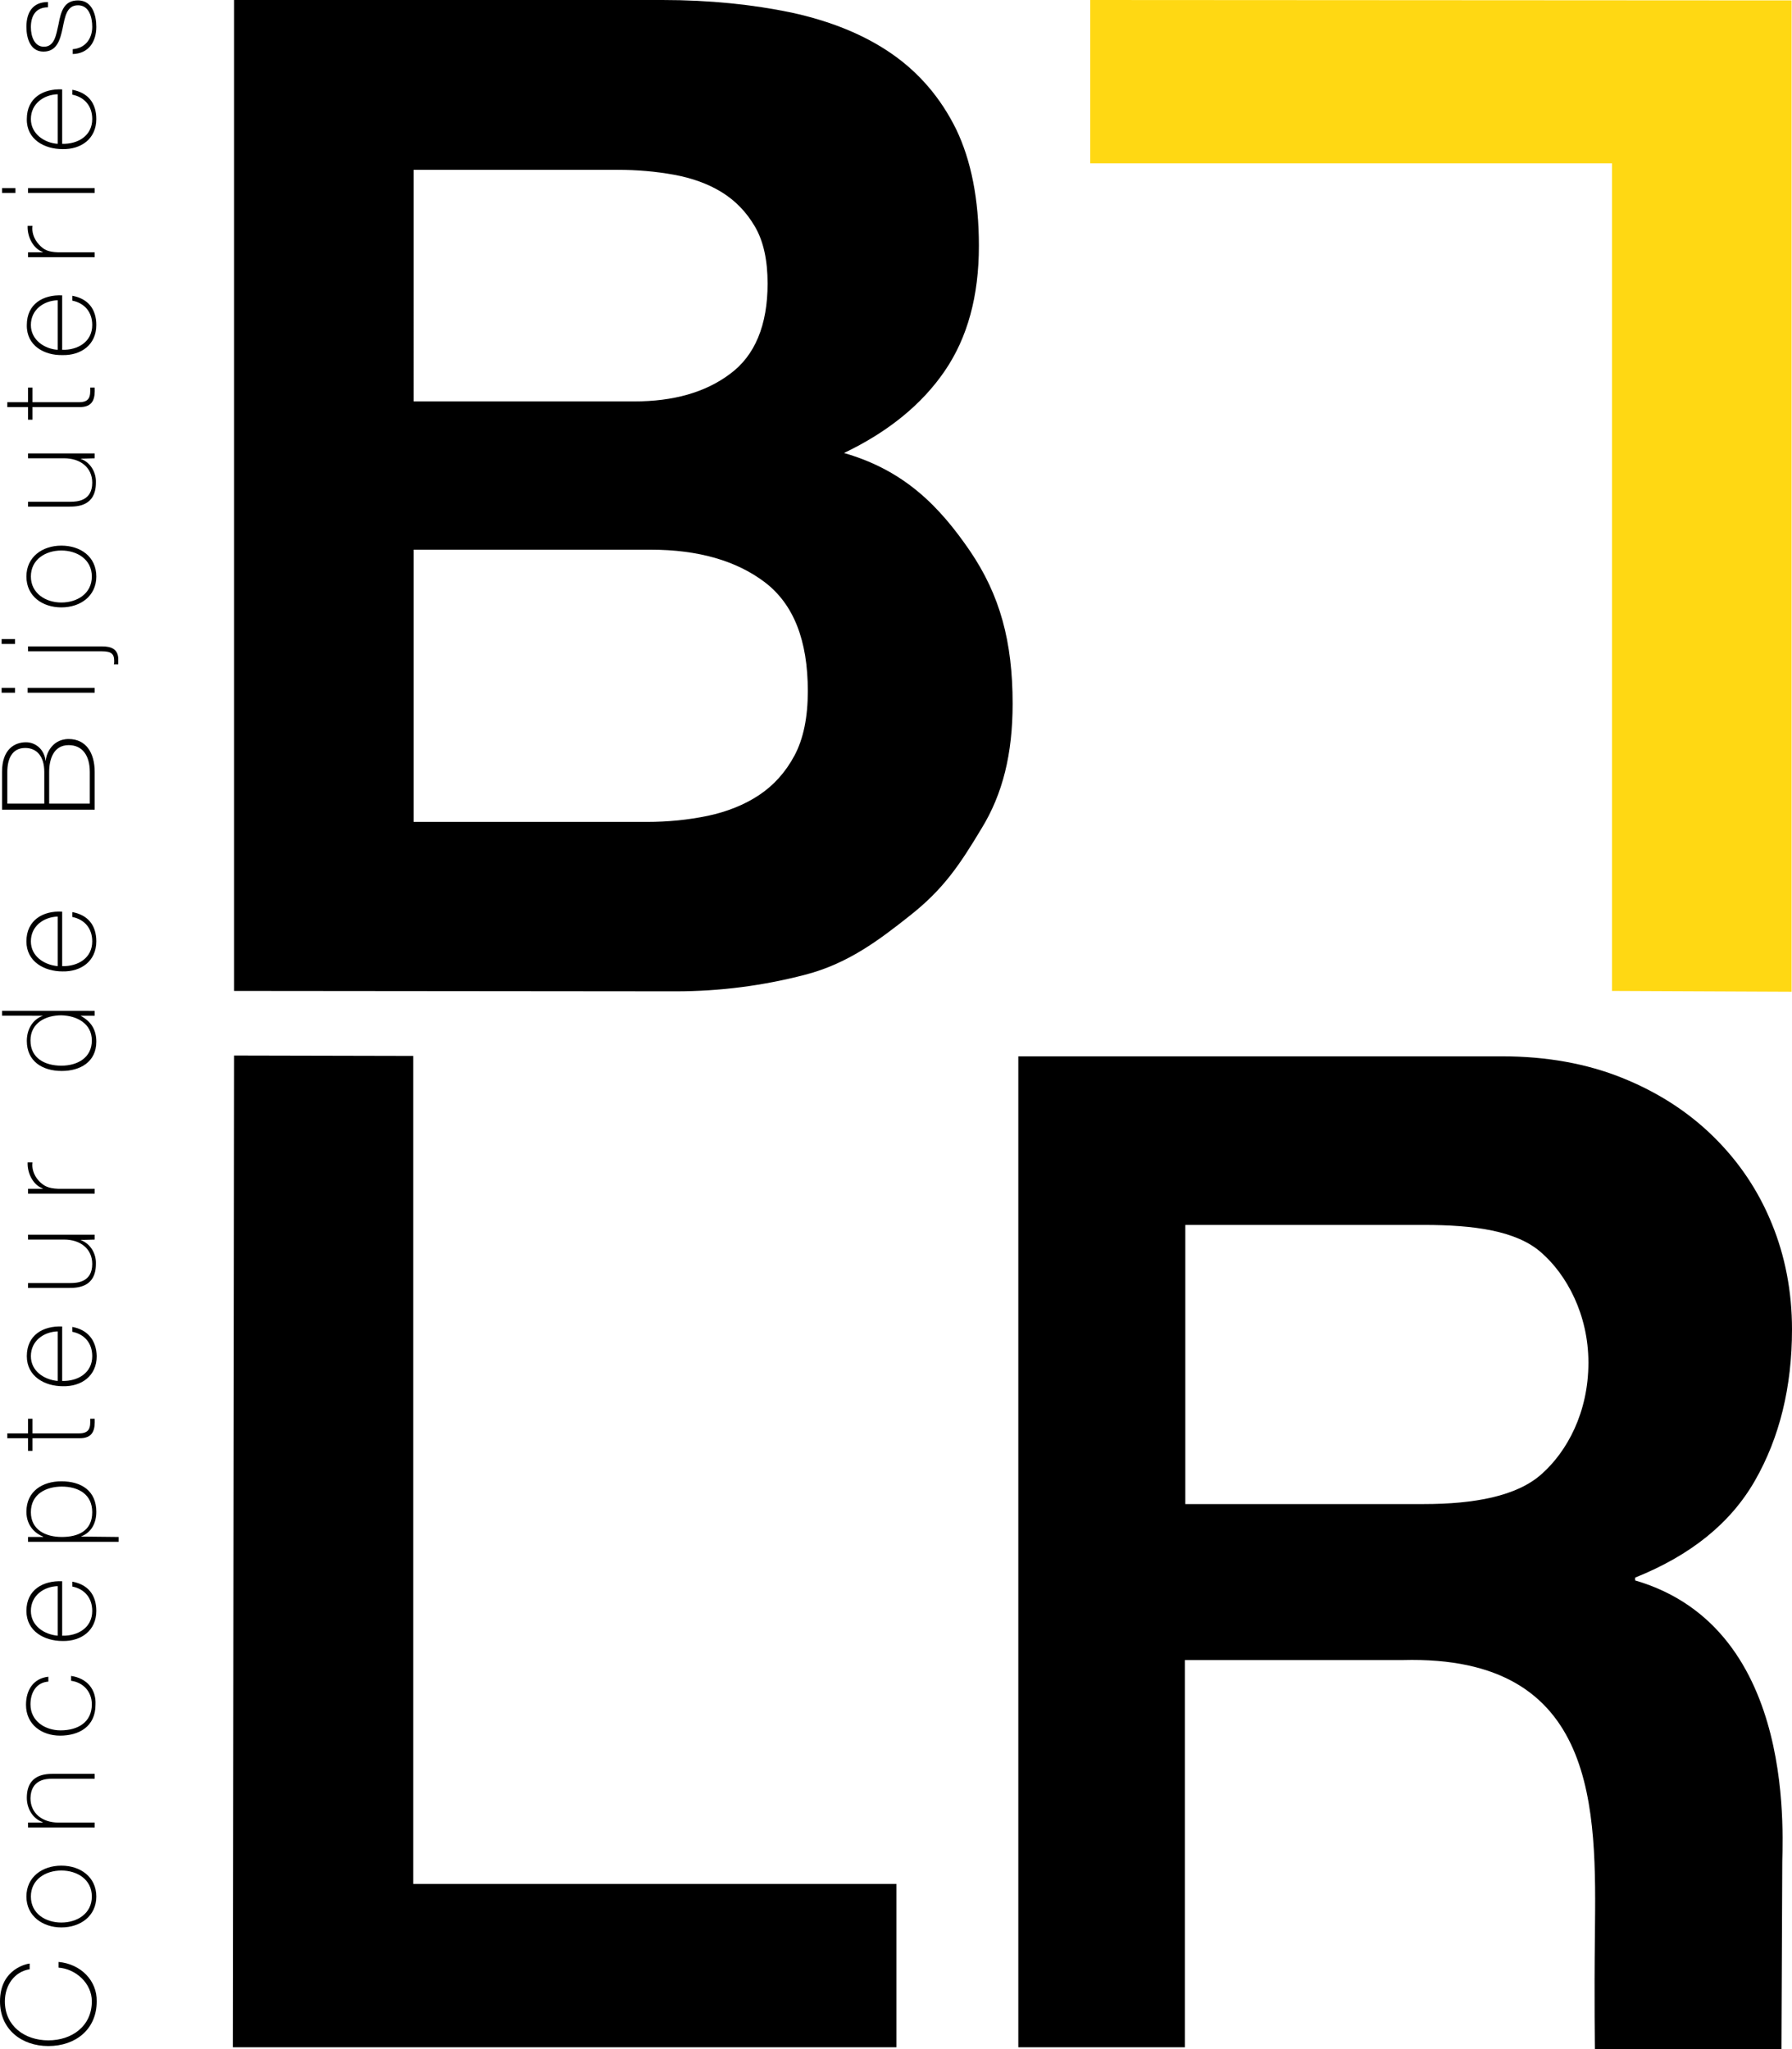
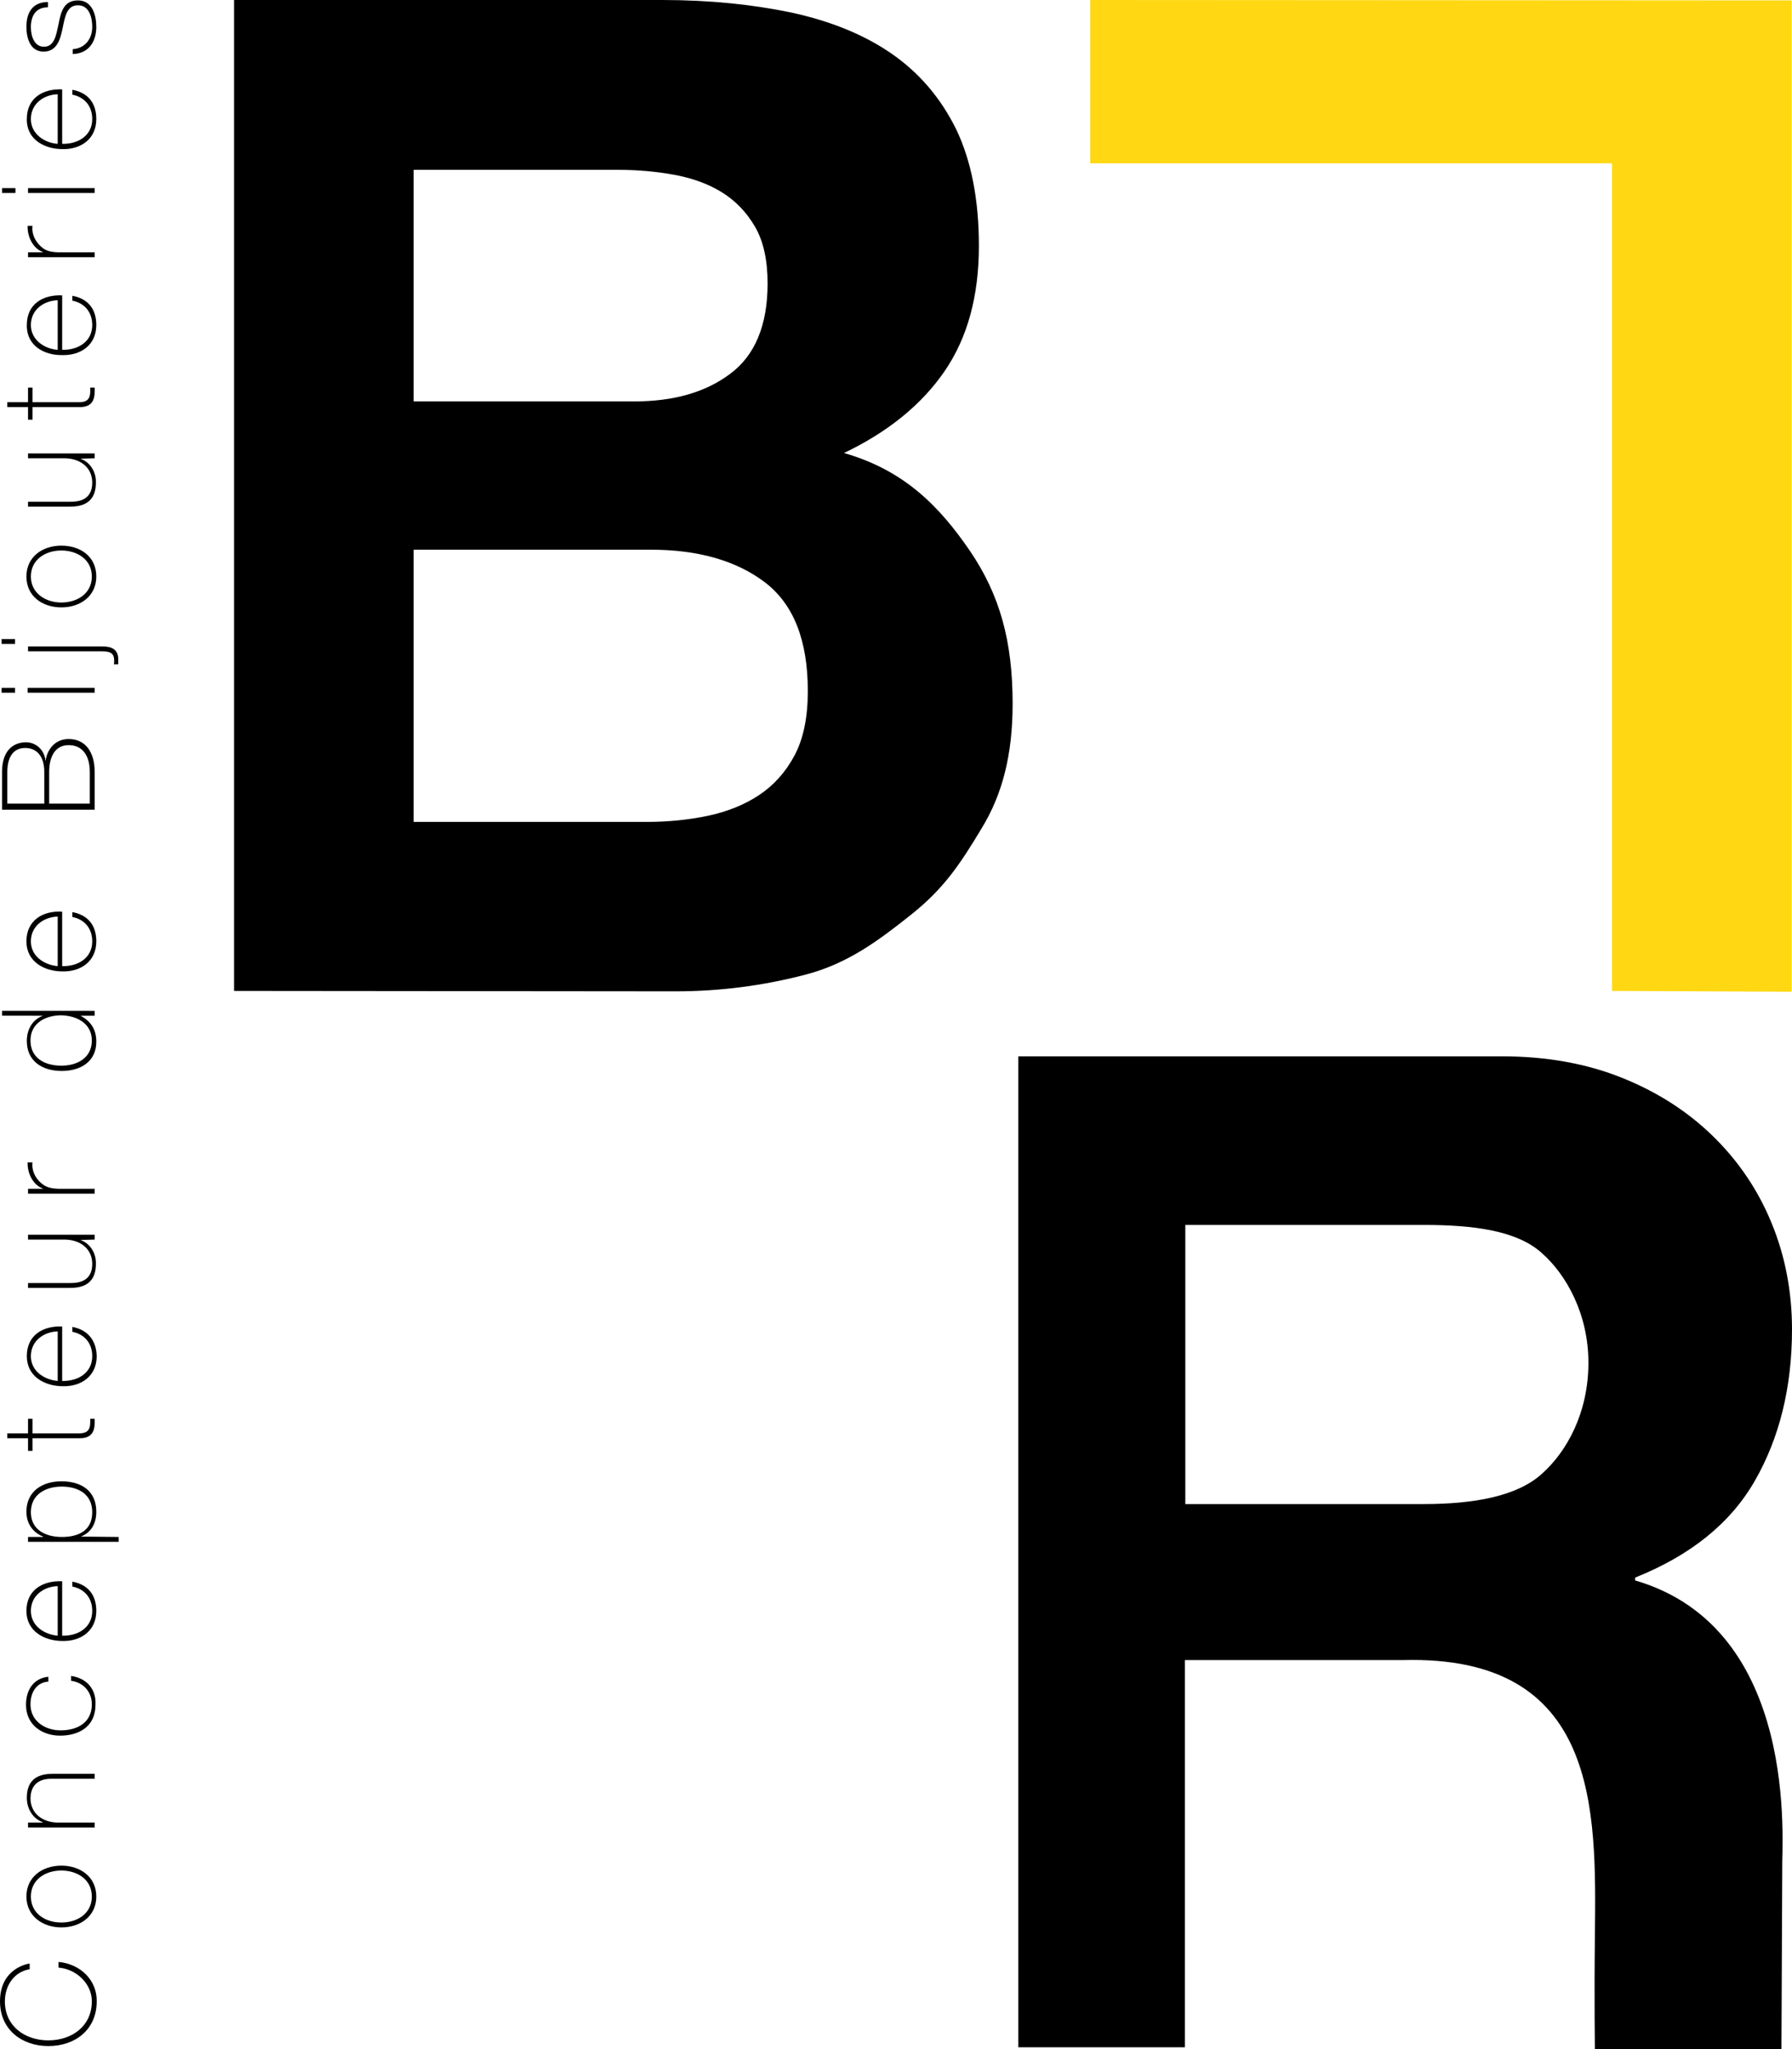
<svg xmlns="http://www.w3.org/2000/svg" version="1.1" id="Calque_1" x="0px" y="0px" viewBox="0 0 441 504.4" style="enable-background:new 0 0 441 504.4;" xml:space="preserve">
  <style type="text/css">
	.st0{fill:#FFD813;}
</style>
  <g>
    <path d="M195.5,186c-2.2,4.1-5.1,7.3-8.7,9.7c-3.6,2.4-7.9,4.1-12.6,5.1c-4.8,1-9.8,1.5-15,1.5h-57.4v-67h58.4c11.6,0,21,2.7,28,8   c7.1,5.4,10.6,14.3,10.6,26.8C198.8,176.6,197.7,181.9,195.5,186 M101.7,41.8H152c4.8,0,9.4,0.4,13.8,1.2c4.4,0.8,8.4,2.2,11.8,4.3   c3.4,2.1,6.1,4.9,8.2,8.5c2.1,3.6,3.1,8.3,3.1,14c0,10.2-3.1,17.7-9.2,22.2c-6.1,4.6-14,6.8-23.6,6.8h-54.3V41.8z M249.2,173.2   c0-15.3-3.1-26.7-10.5-37.6c-7.4-10.8-16-19.8-31-24.1c10.9-5.2,19.2-12,24.8-20.2c5.6-8.2,8.4-18.4,8.4-30.8   c0-11.4-1.9-21-5.6-28.7c-3.8-7.7-9.1-13.9-15.9-18.6c-6.8-4.7-15-8-24.6-10.1c-9.6-2-20.2-3.1-31.8-3.1L57.6,0v243.9l108.7,0.1   c10.9,0,21.6-1.4,31.9-4.1c10.4-2.7,18-8.4,25.8-14.6c8.1-6.4,12.1-12.3,17.5-21.3C246.8,195.4,249.2,185.5,249.2,173.2" />
    <path d="M379.4,362.8c-6.1,5.5-16.7,7.4-29,7.4h-58.7v-68.7h58.7c12.3,0,22.8,1.4,28.9,6.8c6.2,5.4,11.6,15.2,11.6,27.1   C390.9,347.7,385.6,357.3,379.4,362.8 M438.6,459.7c-0.2-5.2,4.6-58.8-36.2-70.7v-0.7c13.7-5.5,23.5-13.4,29.5-23.9   c6-10.5,9.1-22.9,9.1-37.2c0-9.3-1.7-18.1-5-26.1c-3.3-8.1-8.1-15.2-14.3-21.3c-6.3-6.2-13.8-11-22.5-14.5s-18.6-5.3-29.5-5.3   H250.6v243.9h41v-95.3h53.6c48.4-1.3,47.6,37,47.3,67.5c-0.2,16,0,28.4,0,28.4h45.9L438.6,459.7z" />
  </g>
-   <polygon points="57.3,503.9 220.6,503.9 220.6,463.7 220.6,463.7 101.7,463.7 101.7,259.9 57.6,259.8 " />
  <polyline class="st0" points="440.9,0.1 268.3,0 268.3,40.2 277.8,40.2 396.7,40.2 396.7,243.9 440.9,244.1 " />
  <g>
    <g>
      <path d="M14.4,482.9v1.4c4.2,0.3,8.2,3.8,8.2,8.3c0,6.1-4.9,9.6-10.7,9.6c-5.8,0-10.7-3.5-10.7-9.6c0-3.9,2.3-7.3,6.1-7.9v-1.4    c-0.3,0-7.3,1.1-7.3,9.3c0,6.9,5.3,11,11.9,11c6.7,0,11.9-4.1,11.9-11C23.9,487.5,19.9,483.4,14.4,482.9" />
      <path d="M15.1,460.4c3.9,0,7.5,2.2,7.5,6.4c0,4.2-3.6,6.4-7.5,6.4c-3.9,0-7.5-2.2-7.5-6.4C7.6,462.6,11.2,460.4,15.1,460.4     M15.1,474.4c4.7,0,8.6-2.8,8.6-7.6s-3.9-7.6-8.6-7.6c-4.7,0-8.6,2.8-8.6,7.6S10.5,474.4,15.1,474.4" />
      <path d="M12.9,437.8h10.4v-1.2H13.2c-2,0-6.6,0.1-6.6,5.9c0,2.6,1.4,5.1,3.9,6v0.1H6.9v1.2h16.4v-1.2h-8.9c-4,0-6.9-2.3-6.9-6    C7.6,438,11.3,437.8,12.9,437.8" />
      <path d="M17.5,412.5v1.2c3,0.4,5.1,2.7,5.1,5.8c0,4.3-3.3,6.4-7.7,6.4c-3.7,0-7.4-2.2-7.4-6.4c0-3,1.5-5.4,4.4-5.6v-1.2    c-3.7,0.4-5.5,3.3-5.5,6.9c0,4.9,3.9,7.6,8.4,7.6c4.6,0,8.7-2.2,8.7-7.6C23.7,415.9,21.5,413.1,17.5,412.5" />
      <path d="M14.2,402.6c-3.3-0.3-6.6-2.4-6.6-6.1c0-3.8,3.2-6,6.6-6.1V402.6z M6.5,396.5c0,5,4.4,7.4,8.9,7.4    c4.5,0.1,8.3-2.5,8.3-7.4c0-4-2.1-6.5-5.9-7.2v1.2c3,0.6,4.9,2.8,4.9,6c0,4.1-3.5,6.2-7.4,6.1v-13.4C10.6,389,6.5,391.3,6.5,396.5    " />
      <path d="M7.6,372.2c0-4.5,3.8-6.3,7.6-6.3c4.1,0,7.5,1.9,7.5,6.3c0,4.7-3.6,6.1-7.5,6.1C11.3,378.3,7.6,376.6,7.6,372.2     M19.9,378.2c2.6-1,3.8-3.3,3.8-6.1c0-5.1-3.6-7.5-8.6-7.5c-4.6,0-8.6,2.4-8.6,7.5c0,3.7,2.5,5.5,4.1,6.1v0.1H6.9v1.2h22.3v-1.2    L19.9,378.2L19.9,378.2z" />
      <path d="M8,357.1v-3.1h11.4c3.7,0.1,4-2.3,3.9-4.8h-1.1c0.1,2.3-0.2,3.6-2.8,3.6H8v-3.6H6.9v3.6H1.8v1.2h5.1v3.1H8z" />
      <path d="M14.2,339.9c-3.3-0.3-6.6-2.4-6.6-6.1c0-3.8,3.2-6,6.6-6.1V339.9z M17.8,326.6v1.2c3,0.6,4.9,2.8,4.9,6    c0,4.1-3.5,6.2-7.4,6.1v-13.4c-4.7-0.2-8.7,2.1-8.7,7.3c0,5,4.4,7.4,8.9,7.4c4.5,0.1,8.3-2.5,8.3-7.4    C23.7,329.9,21.6,327.3,17.8,326.6" />
      <path d="M19.8,305.2L19.8,305.2l3.5-0.1v-1.2H6.9v1.2h8.9c4,0,6.9,2.3,6.9,6c0,4.5-3.7,4.7-5.4,4.7H6.9v1.2h10.1    c2,0,6.6-0.1,6.6-5.9C23.7,308.6,22.3,306.1,19.8,305.2" />
      <path d="M6.8,286.1c-0.1,3,1.6,5.7,3.7,6.4v0.1H6.9v1.2h16.4v-1.2h-9c-2.5-0.1-3.5-0.7-4.7-1.9c-1.4-1.5-1.8-3.3-1.6-4.6H6.8z" />
      <path d="M22.6,256.1c0,4.3-3.6,6.2-7.5,6.2c-4,0-7.6-1.8-7.6-6.2c0-4.3,3.7-6.2,7.6-6.2C18.9,250,22.6,251.9,22.6,256.1 M10.6,250    c-2.6,0.9-4,3.4-4,6.2c0,5,3.8,7.4,8.6,7.4c4.5,0,8.5-2.2,8.5-7.2c0-3-1.3-5-3.9-6.4V250h3.5v-1.2H0.5v1.2L10.6,250L10.6,250z" />
      <path d="M14.2,237.8c-3.3-0.3-6.6-2.4-6.6-6.1c0-3.8,3.2-6,6.6-6.1V237.8z M6.5,231.7c0,5,4.4,7.4,8.9,7.4    c4.5,0.1,8.3-2.5,8.3-7.4c0-4-2.1-6.5-5.9-7.2v1.2c3,0.6,4.9,2.8,4.9,6c0,4.1-3.5,6.2-7.4,6.1v-13.4    C10.6,224.1,6.5,226.5,6.5,231.7" />
      <path d="M22.1,197.8h-10V190c0-3,1-6.6,4.8-6.6c3.4,0,5.2,2.6,5.2,6.6V197.8z M10.9,197.8H1.8V190c0-3.1,1.1-5.9,4.4-5.9    c2.8,0,4.7,2,4.7,5.9V197.8z M23.3,190c0-4.8-2.2-8.1-6.4-8.1c-4.6,0-5.7,4.6-5.6,5.2l-0.1,0.1c-0.3-2.7-2.4-4.5-4.8-4.5    c-2.9,0-5.9,1.8-5.9,7.3v9.3h22.8V190z" />
    </g>
    <rect x="0.4" y="169.3" width="3.3" height="1.2" />
    <rect x="6.8" y="169.3" width="16.5" height="1.2" />
    <rect x="0.4" y="157.3" width="3.3" height="1.2" />
    <g>
      <path d="M25.1,159.1H6.9v1.2h18c2.5,0,3.2,0.6,3.2,2.4c0,0.4,0,0.6-0.1,0.8h1.1c0-0.3,0-0.7,0-1C29.2,159.7,27.3,159.1,25.1,159.1    " />
      <path d="M7.6,141.9c0-4.2,3.6-6.4,7.5-6.4c3.9,0,7.5,2.2,7.5,6.4c0,4.2-3.6,6.4-7.5,6.4C11.2,148.3,7.6,146,7.6,141.9 M15.1,149.5    c4.7,0,8.6-2.8,8.6-7.6c0-4.9-3.9-7.6-8.6-7.6c-4.7,0-8.6,2.8-8.6,7.6C6.5,146.8,10.5,149.5,15.1,149.5" />
      <path d="M19.8,112.9L19.8,112.9l3.5-0.1v-1.2H6.9v1.2h8.9c4,0,6.9,2.3,6.9,6c0,4.5-3.7,4.7-5.4,4.7H6.9v1.2h10.1    c2,0,6.6-0.1,6.6-5.9C23.7,116.3,22.3,113.8,19.8,112.9" />
      <path d="M6.9,95.4V99H1.8v1.2h5.1v3.1H8v-3.1h11.4c3.7,0.1,4-2.3,3.9-4.8h-1.1c0.1,2.3-0.2,3.6-2.8,3.6H8v-3.6H6.9z" />
      <path d="M14.2,73.9v12.2C11,85.9,7.6,83.7,7.6,80C7.6,76.2,10.8,74,14.2,73.9 M15.4,87.4c4.5,0.1,8.3-2.5,8.3-7.4    c0-4-2.1-6.5-5.9-7.2v1.2c3,0.6,4.9,2.8,4.9,6c0,4.1-3.5,6.2-7.4,6.1V72.7c-4.7-0.2-8.7,2.1-8.7,7.3C6.5,85.1,10.9,87.5,15.4,87.4    " />
      <path d="M6.9,62.1v1.2h16.4v-1.2h-9c-2.5-0.1-3.5-0.6-4.7-1.9c-1.4-1.5-1.8-3.3-1.6-4.6H6.8c-0.1,3,1.6,5.7,3.7,6.4v0.1H6.9z" />
    </g>
    <rect x="6.9" y="46.3" width="16.4" height="1.2" />
    <rect x="0.5" y="46.3" width="3.3" height="1.2" />
    <g>
      <path d="M14.2,23.2v12.2C11,35.2,7.6,33,7.6,29.3C7.6,25.5,10.8,23.3,14.2,23.2 M15.4,36.7c4.5,0.1,8.3-2.5,8.3-7.4    c0-4-2.1-6.5-5.9-7.2v1.2c3,0.6,4.9,2.8,4.9,6c0,4.1-3.5,6.2-7.4,6.1V22c-4.7-0.2-8.7,2.1-8.7,7.3C6.5,34.3,10.9,36.7,15.4,36.7" />
      <path d="M10.7,12.7c3.3,0,4.1-2.9,4.7-5.7c0.6-2.9,1-5.7,3.8-5.7c2.8,0,3.5,3.1,3.5,5.3c0,3-1.8,5.3-4.8,5.5v1.2    c3.8-0.1,5.8-2.9,5.8-6.7c0-2.9-1-6.5-4.5-6.5c-3.4,0-4.2,2.6-4.8,5.9c-0.6,2.7-1,5.5-3.6,5.5c-2.3,0-3.2-2.5-3.2-4.8    c0-2.8,1.2-4.9,4.2-4.9V0.5C8,0.5,6.5,3.1,6.5,6.6C6.5,9.5,7.5,12.7,10.7,12.7" />
    </g>
  </g>
</svg>